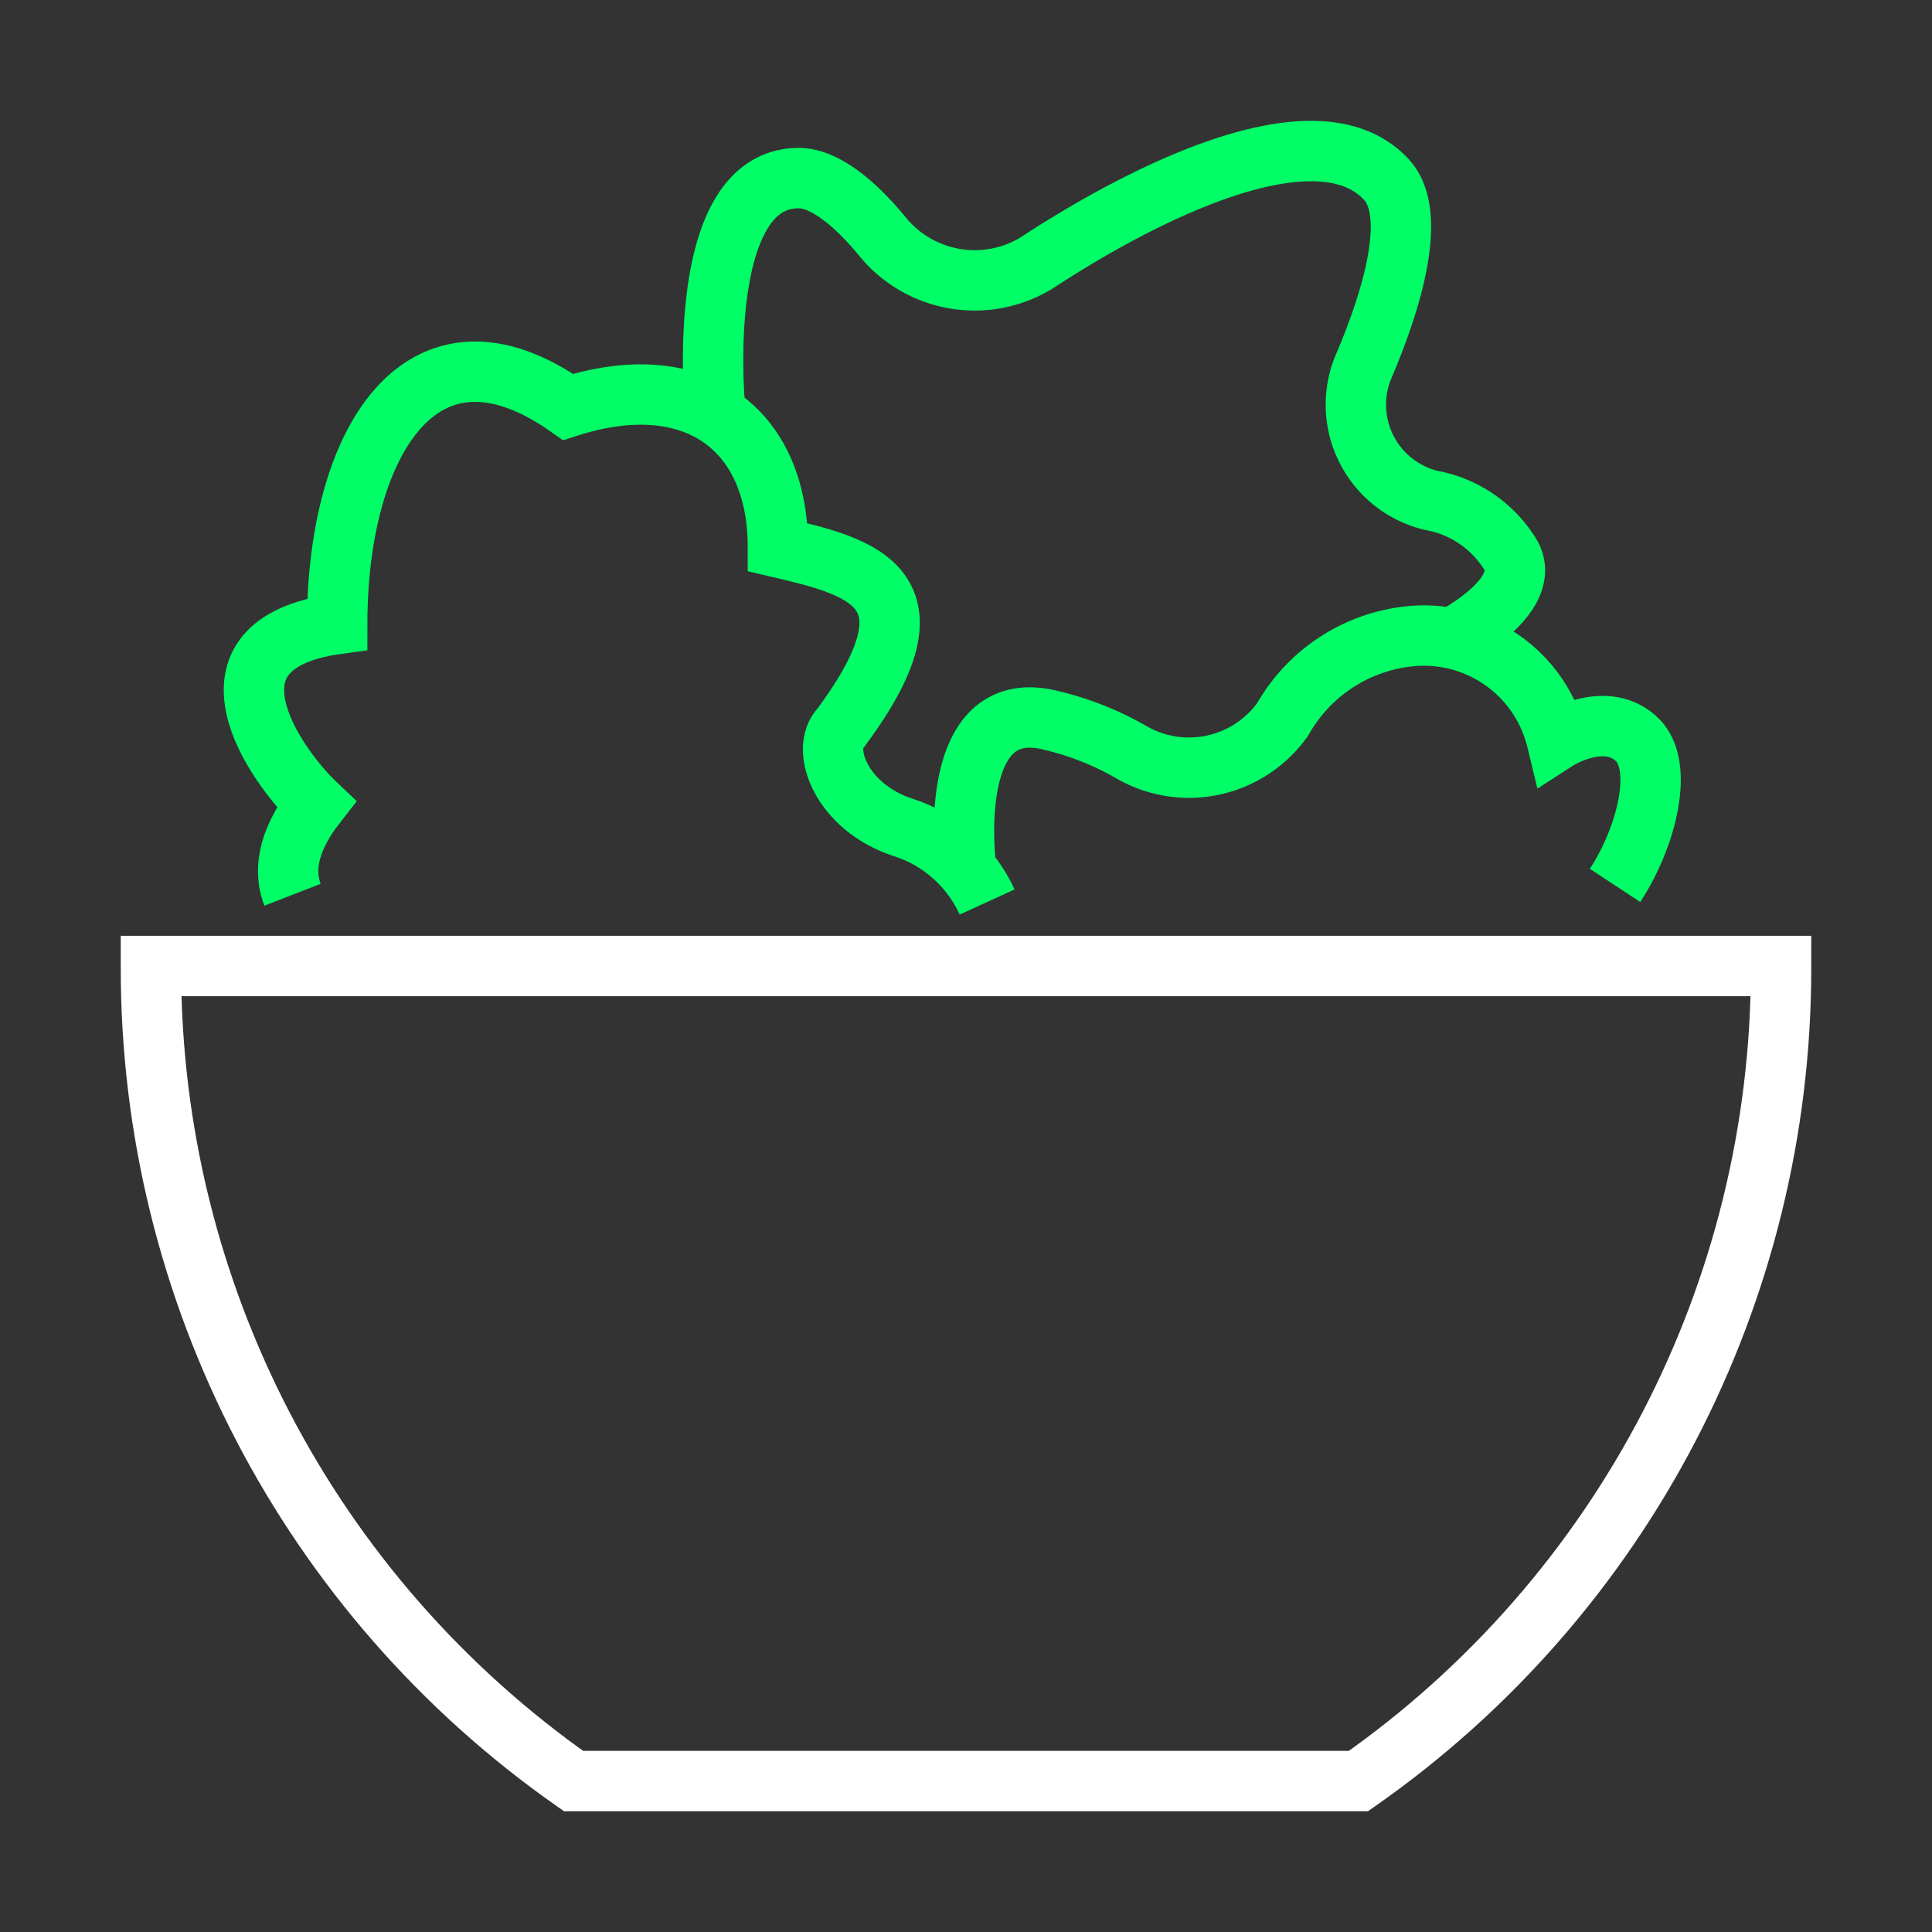
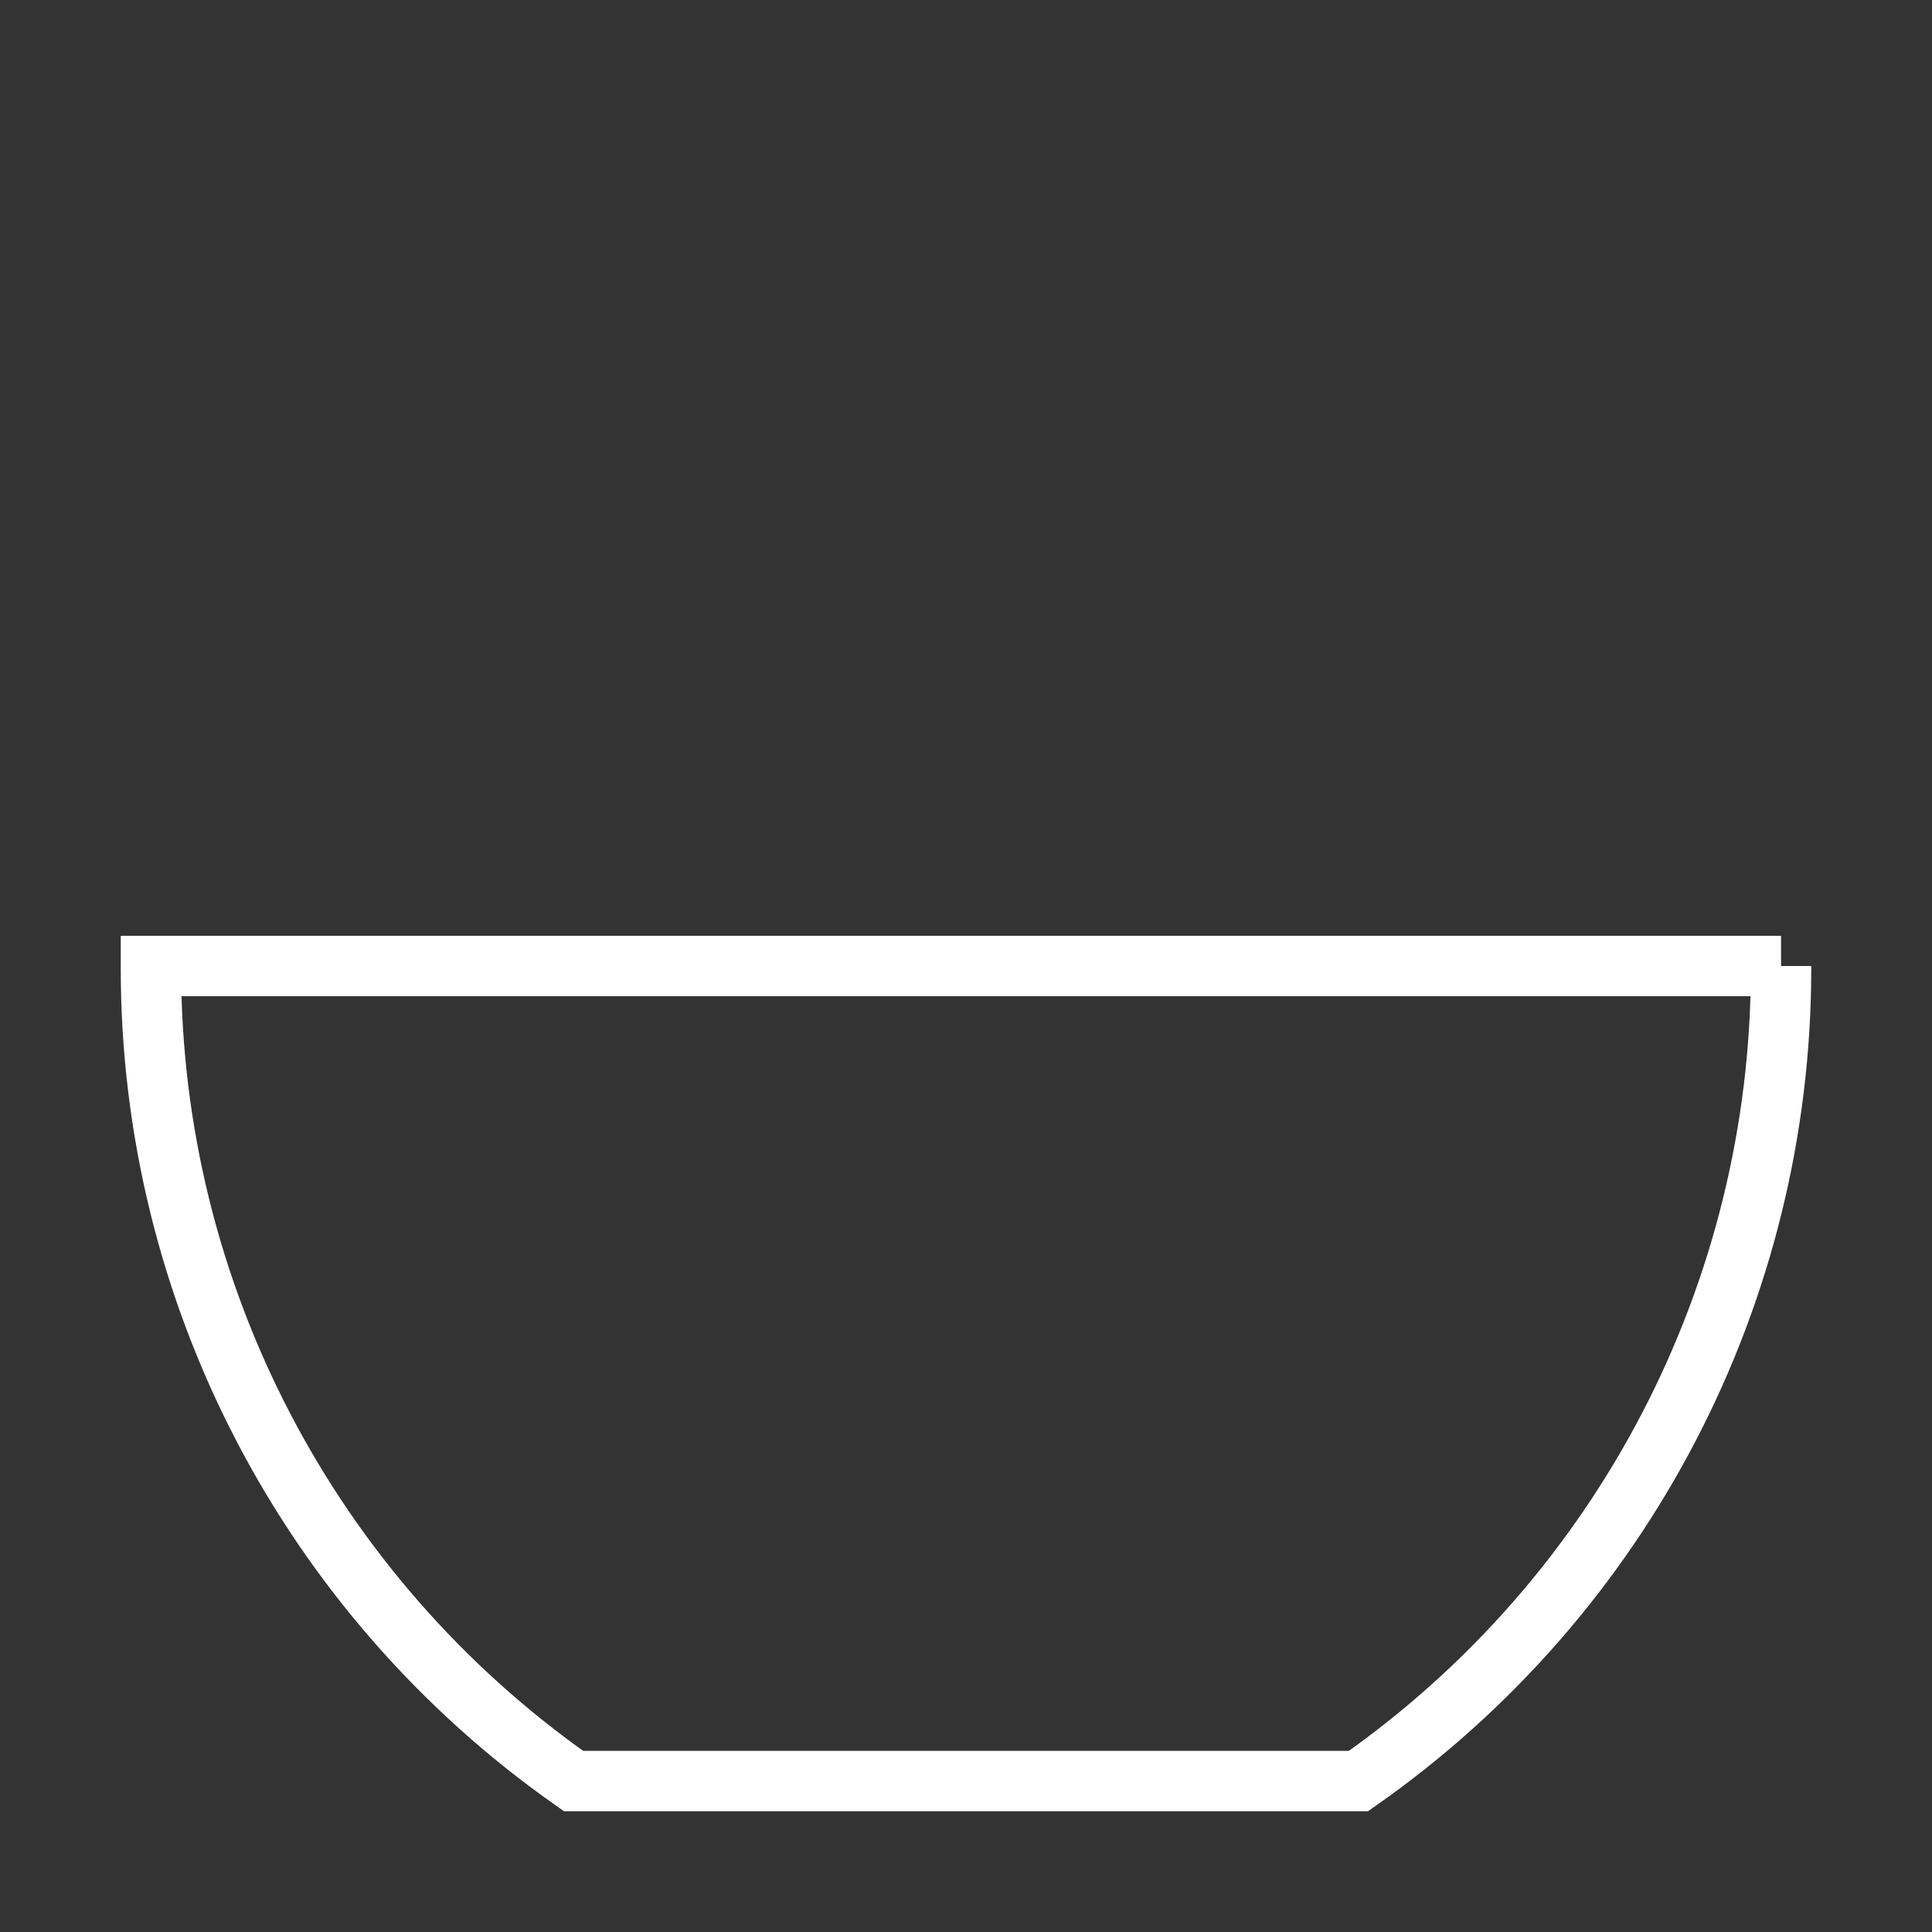
<svg xmlns="http://www.w3.org/2000/svg" id="Layer_2" viewBox="0 0 64 64">
  <rect x="0" y="0" width="64" height="64" fill="#333333" stroke="none" />
  <defs>
    <style>.cls-1{stroke:#0f6;fill:none;stroke-miterlimit:10;stroke-width:2px}</style>
  </defs>
-   <path d="M9.69 29.64c-.26-.67-.26-1.67.78-3-1.39-1.32-4.17-5.3.7-5.97 0-5.97 2.78-10.62 7.65-7.19 4.17-1.34 6.95.7 6.95 4.65 2.78.65 5.54 1.32 2.09 5.97-.7.7 0 2.64 2.06 3.31 1.23.39 2.24 1.29 2.78 2.47" class="cls-1" />
-   <path d="M23.68 13.43s-.7-7.53 2.78-7.53c.89 0 1.94.91 2.8 1.97a3.94 3.94 0 0 0 5.08.84c3.55-2.33 9.25-5.2 11.55-2.8 1.08 1.08.29 3.88-.74 6.28a3.261 3.261 0 0 0 2.28 4.39c1.1.2 2.07.88 2.64 1.85.7 1.39-2.09 2.78-2.09 2.78" class="cls-1" />
-   <path d="M53.5 29.33c1.02-1.55 1.64-3.91.75-4.81-1.05-1.05-2.68 0-2.68 0a4.53 4.53 0 0 0-4.79-3.45c-1.8.16-3.4 1.19-4.29 2.76a3.81 3.81 0 0 1-4.99 1.1c-.88-.51-1.83-.88-2.83-1.1-3.36-.7-2.68 4.79-2.68 4.79" class="cls-1" />
-   <path fill="none" stroke="#fff" stroke-miterlimit="10" stroke-width="2" d="M59 32H5v.08C5 42.8 10.22 52.84 19 59h26c8.78-6.15 14-16.2 14-26.92V32z" />
+   <path fill="none" stroke="#fff" stroke-miterlimit="10" stroke-width="2" d="M59 32H5v.08C5 42.8 10.22 52.84 19 59h26c8.78-6.15 14-16.2 14-26.92V32" />
</svg>